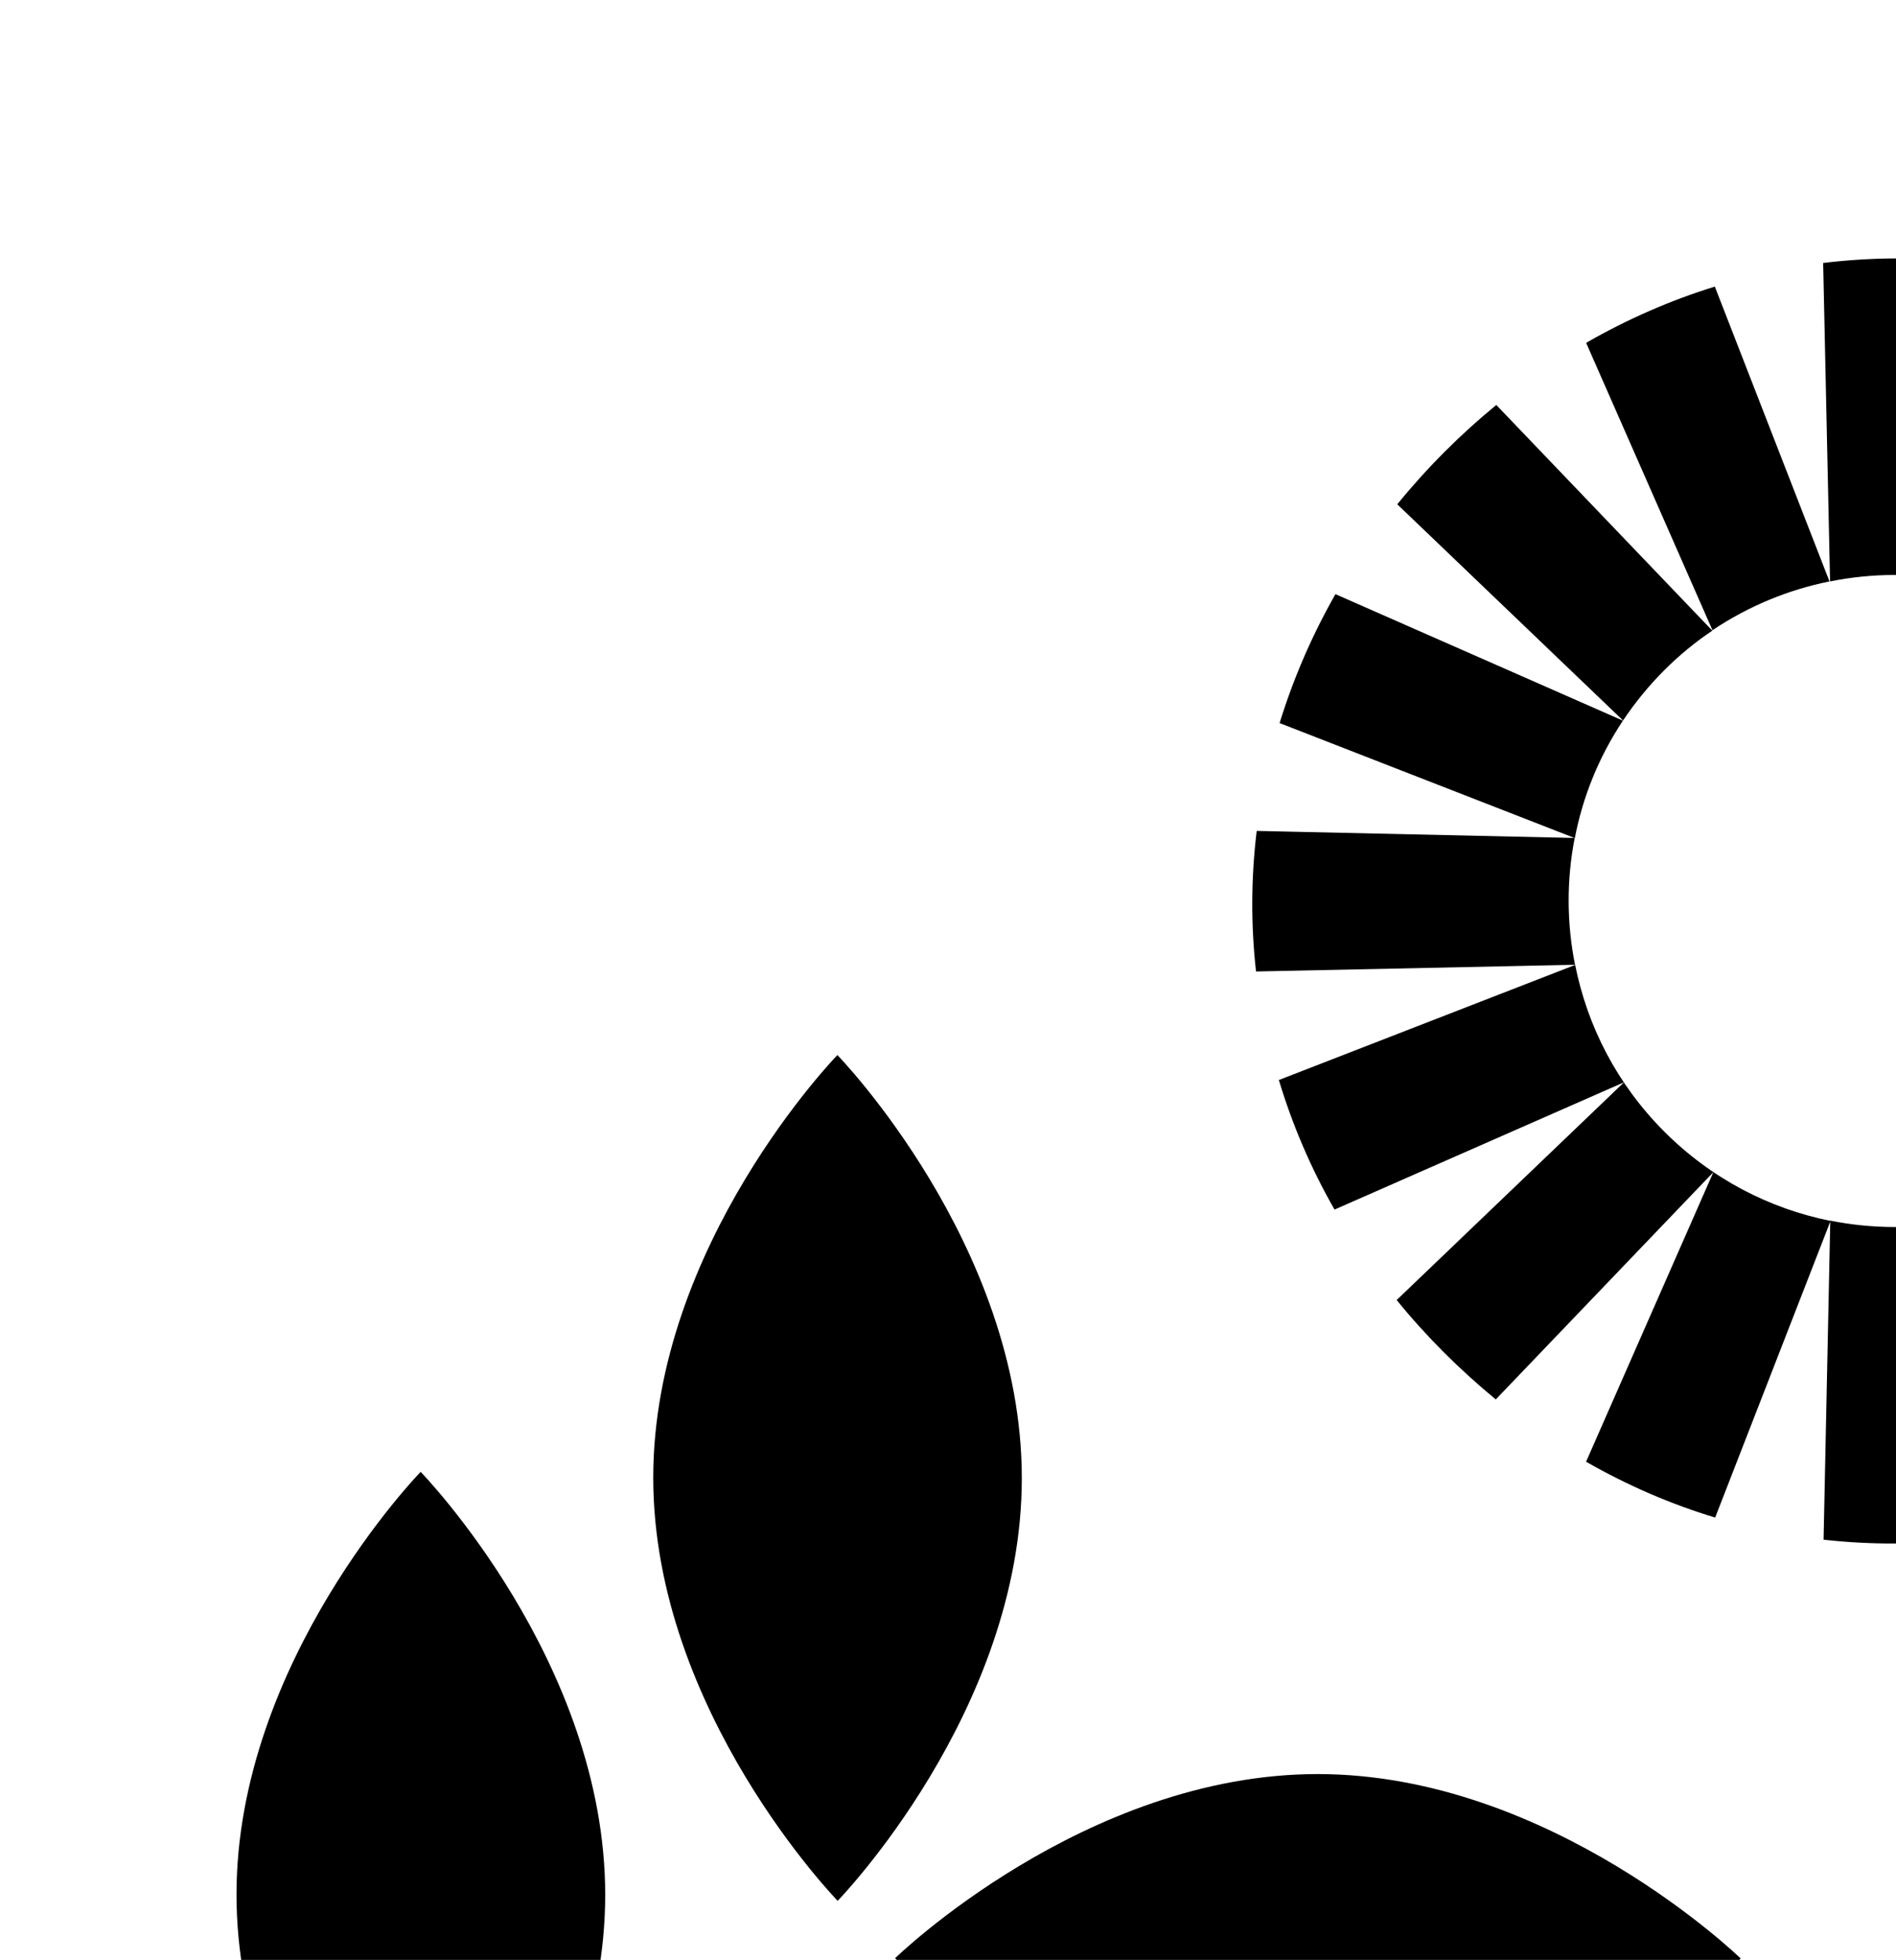
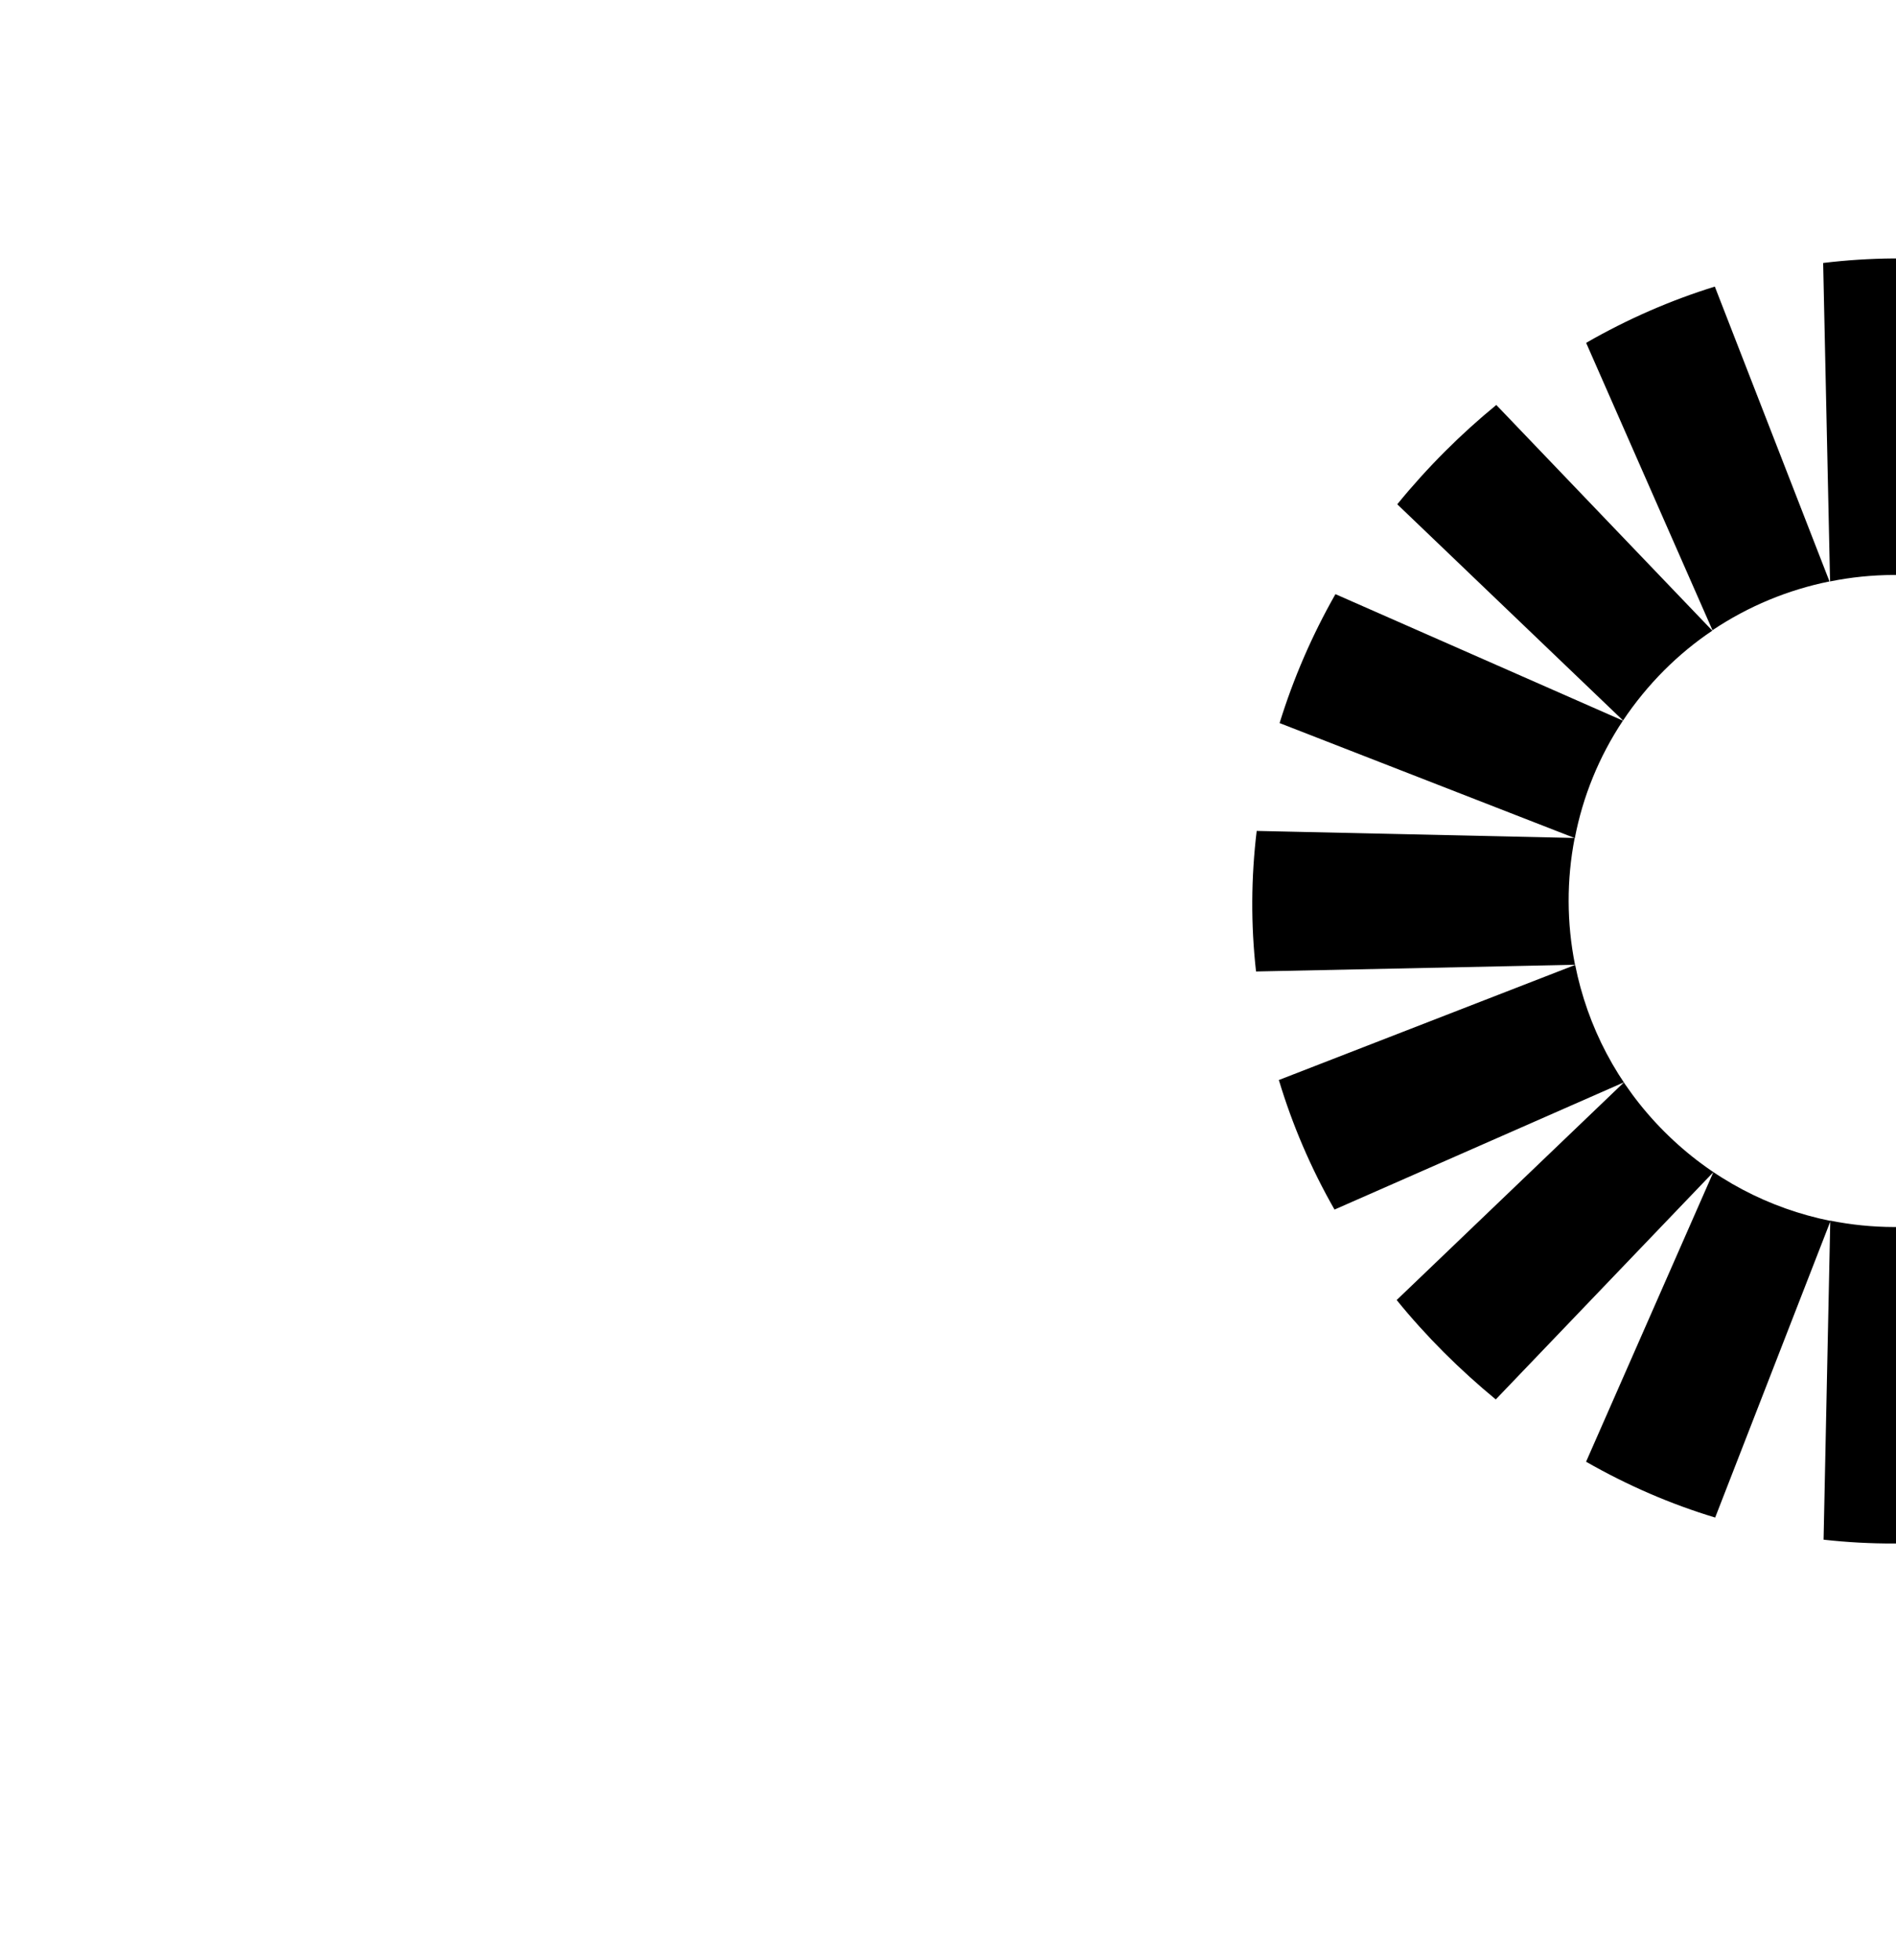
<svg xmlns="http://www.w3.org/2000/svg" width="328" height="339" viewBox="0 0 328 339" fill="none">
  <path d="M217.403 143.725L272.415 144.942C270.998 152.189 271.025 159.656 272.472 166.879L217.288 168.036C216.38 159.932 216.426 151.804 217.403 143.725ZM231.026 102.77L280.757 124.649C276.597 130.915 273.809 137.818 272.44 144.967L221.363 125.07C223.735 117.408 226.94 109.942 231.026 102.77ZM258.852 70.046L296.225 109.083C293.263 111.065 290.473 113.366 287.879 115.96C285.285 118.554 282.813 121.565 280.782 124.625L241.72 87.227C244.29 84.07 247.055 81.01 249.992 78.073C252.929 75.136 255.817 72.542 258.852 70.046ZM296.646 49.542L316.494 100.57C309.37 102.012 302.491 104.825 296.25 109.01L274.395 59.303C281.542 55.193 289.009 51.939 296.671 49.567M339.734 45.345L338.552 100.504C331.305 99.082 323.838 99.104 316.592 100.57L315.398 45.484C323.477 44.508 331.63 44.437 339.734 45.296M381.016 58.775L358.998 108.859C352.729 104.695 345.824 101.902 338.699 100.504L358.636 49.171C366.275 51.475 373.792 54.684 381.016 58.775ZM413.978 86.794L374.647 124.46C372.639 121.472 370.312 118.607 367.667 115.962C365.022 113.317 362.108 110.941 359.096 108.908L396.762 69.577C399.872 72.1 402.908 74.843 405.847 77.782C408.786 80.721 411.456 83.684 414.003 86.769M434.434 124.92L383.125 144.881C381.727 137.756 378.909 130.826 374.721 124.582L424.805 102.564C428.92 109.763 432.105 117.256 434.434 124.92ZM438.12 168.157L383.083 166.964C384.525 159.742 384.523 152.25 383.101 145.003L438.259 143.822C439.168 151.926 439.097 160.078 438.12 168.157ZM424.35 209.21L374.619 187.33C378.803 181.089 381.641 174.186 383.083 167.062L434.087 186.934C431.714 194.596 428.461 202.062 424.35 209.21ZM396.402 241.909L359.004 202.847C362.064 200.816 364.977 198.442 367.693 195.726C370.41 193.009 372.612 190.317 374.57 187.379L413.607 224.752C411.111 227.787 408.444 230.749 405.58 233.612C402.717 236.476 399.559 239.339 396.402 241.909ZM358.51 262.266L338.638 211.214C345.762 209.82 352.689 207.056 358.955 202.896L380.81 252.603C373.638 256.689 366.172 259.894 358.51 262.266ZM315.471 266.316L316.628 211.133C323.851 212.58 331.318 212.607 338.589 211.214L339.806 266.226C331.727 267.203 323.575 267.224 315.471 266.316ZM221.163 186.839L272.496 166.903C274.605 177.48 279.725 187.544 287.929 195.748C296.134 203.953 306.124 209.048 316.677 211.182L296.716 262.491C289.077 260.187 281.584 256.953 274.385 252.837L296.403 202.753L258.762 242.06C255.7 239.537 252.688 236.818 249.798 233.929C246.908 231.039 244.141 227.978 241.618 224.867L280.949 187.202L230.865 209.22C226.75 202.02 223.565 194.528 221.261 186.888" fill="currentColor" />
-   <path d="M229.04 410.86C229.04 410.86 196.291 442.729 155.903 442.715C115.516 442.702 82.746 410.812 82.746 410.812C82.746 410.812 115.495 378.943 155.882 378.956C196.27 378.97 229.04 410.86 229.04 410.86ZM227.979 306.86C187.592 306.847 154.842 338.715 154.842 338.715C154.842 338.715 187.613 370.606 228 370.619C268.387 370.632 301.136 338.763 301.136 338.763C301.136 338.763 268.366 306.873 227.979 306.86ZM113.01 255.629C112.997 215.242 144.866 182.493 144.866 182.493C144.866 182.493 176.756 215.263 176.769 255.65C176.782 296.037 144.914 328.787 144.914 328.787C144.914 328.787 113.023 296.016 113.01 255.629ZM72.841 400.859C72.841 400.859 104.71 368.109 104.697 327.722C104.684 287.335 72.769 254.589 72.769 254.589C72.769 254.589 40.9 287.338 40.914 327.726C40.927 368.113 72.817 400.883 72.817 400.883L72.841 400.859Z" fill="currentColor" />
</svg>